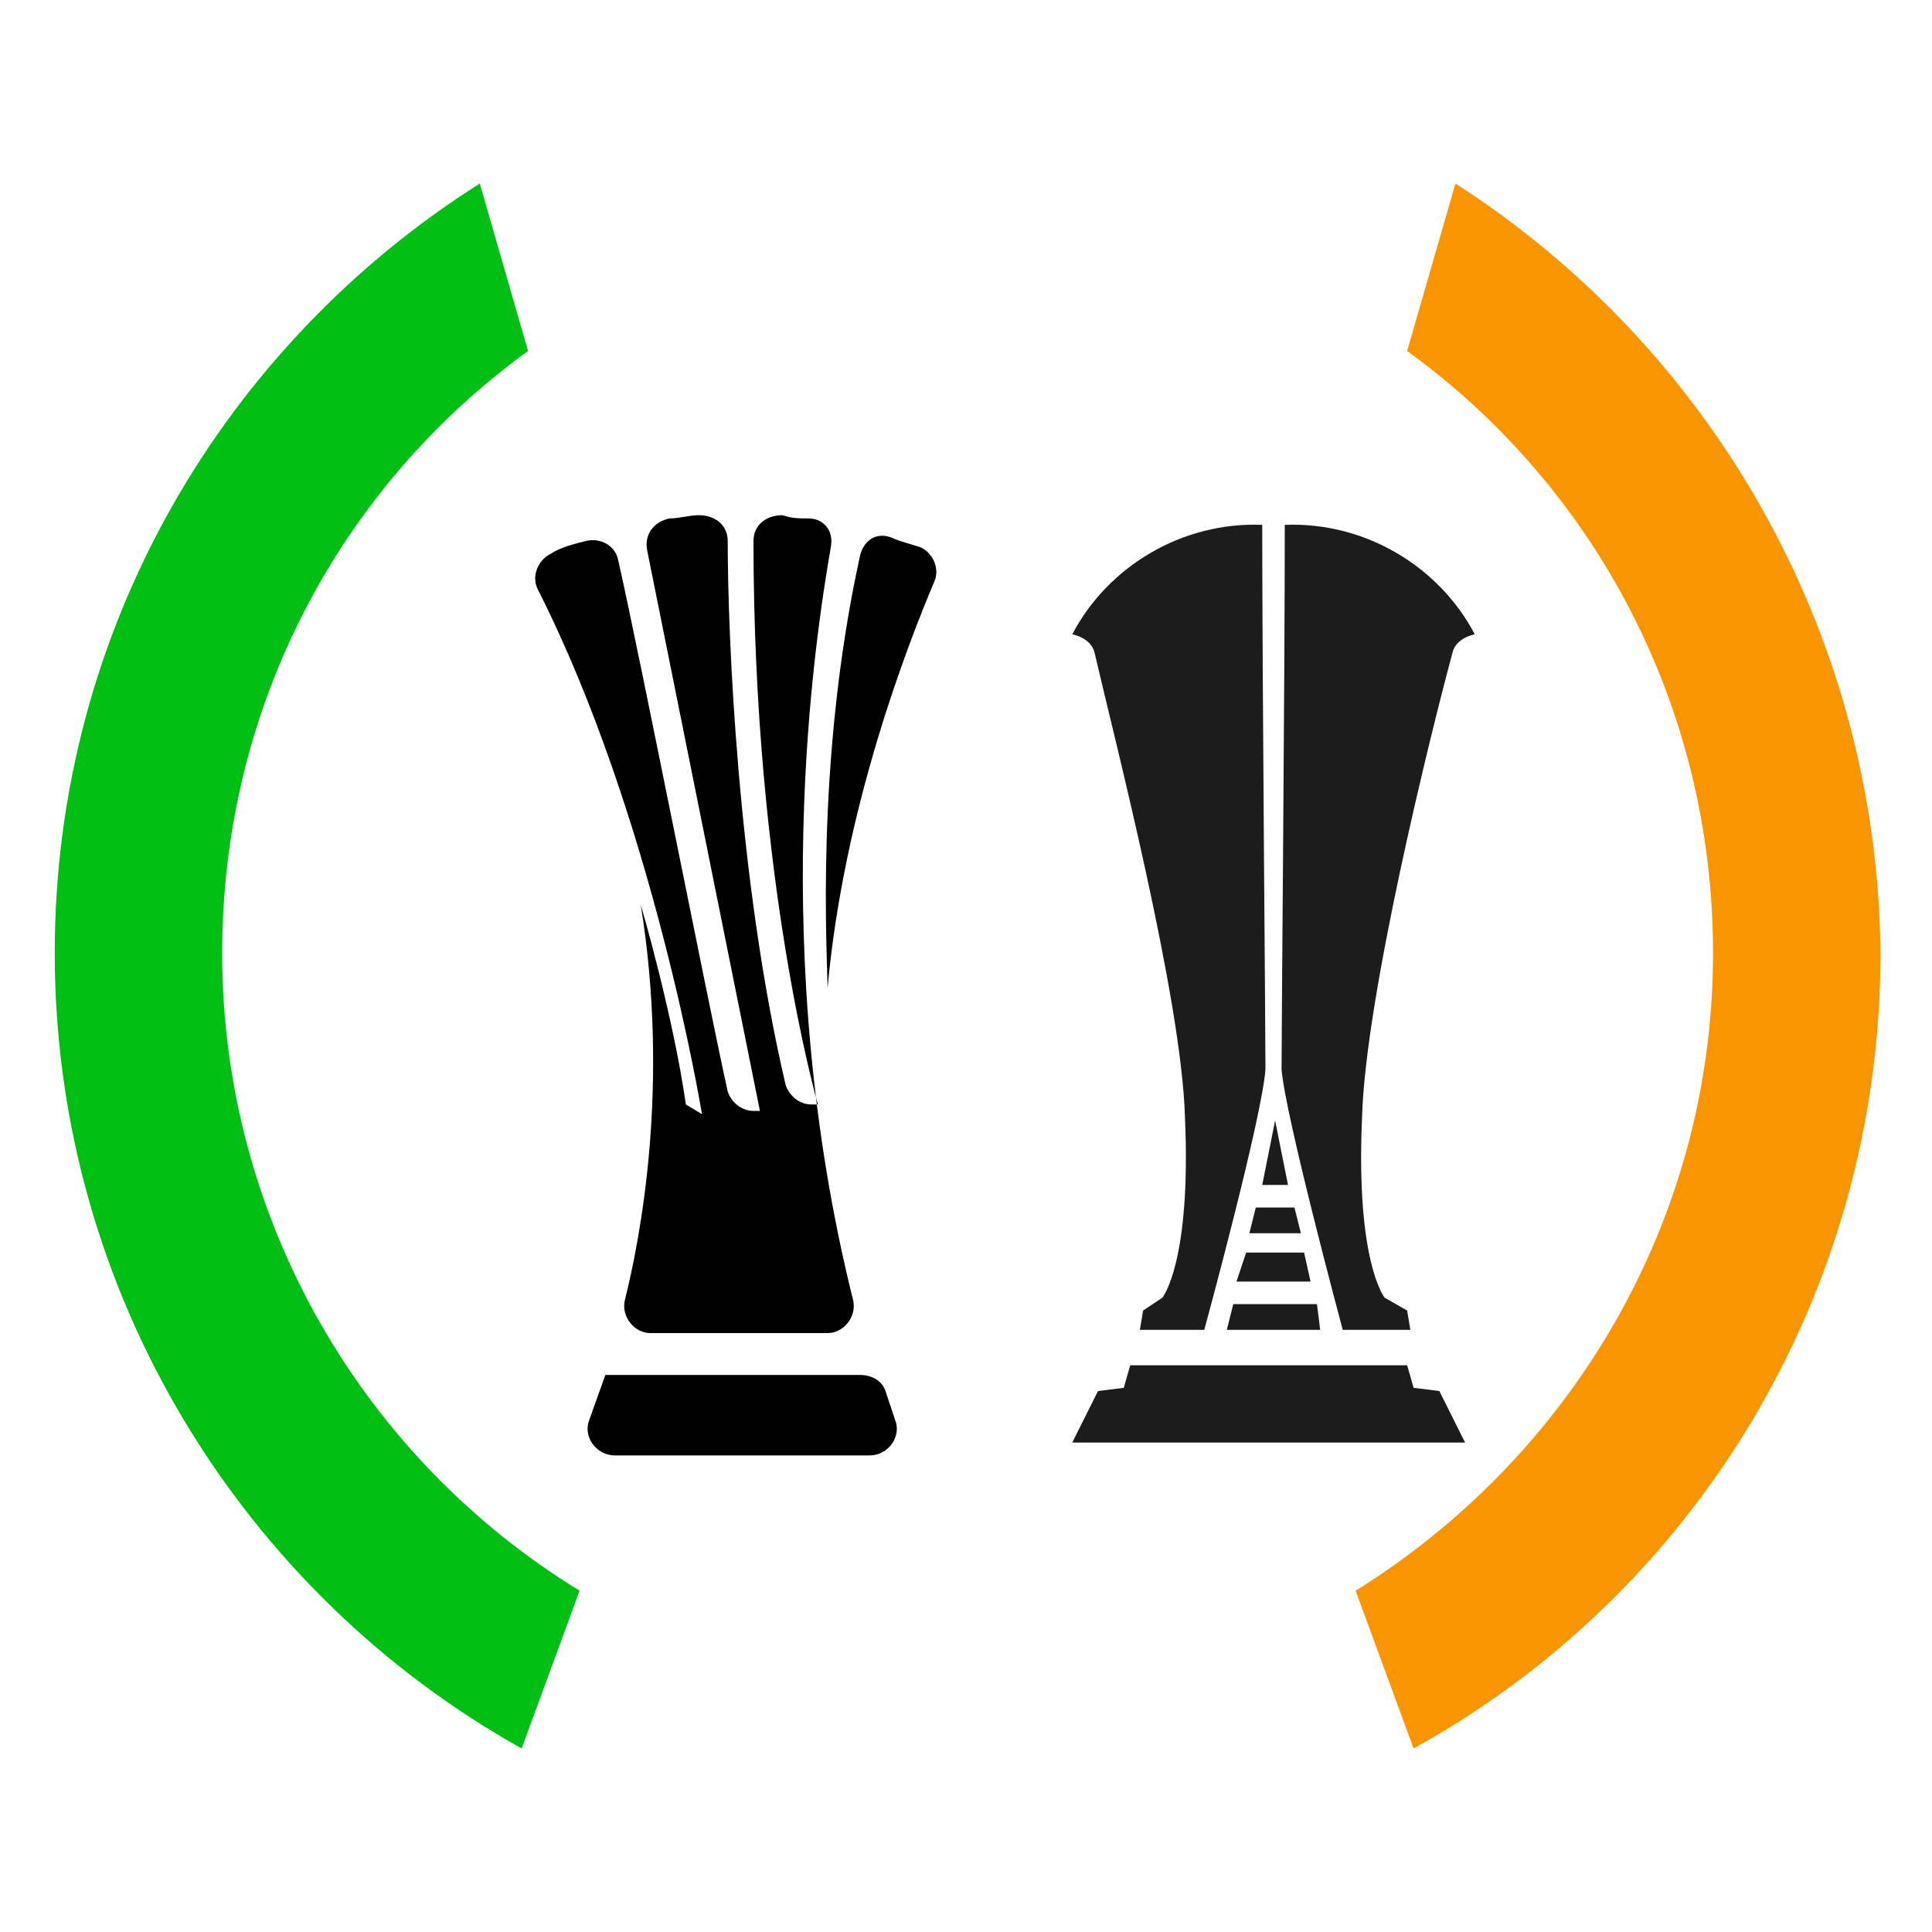
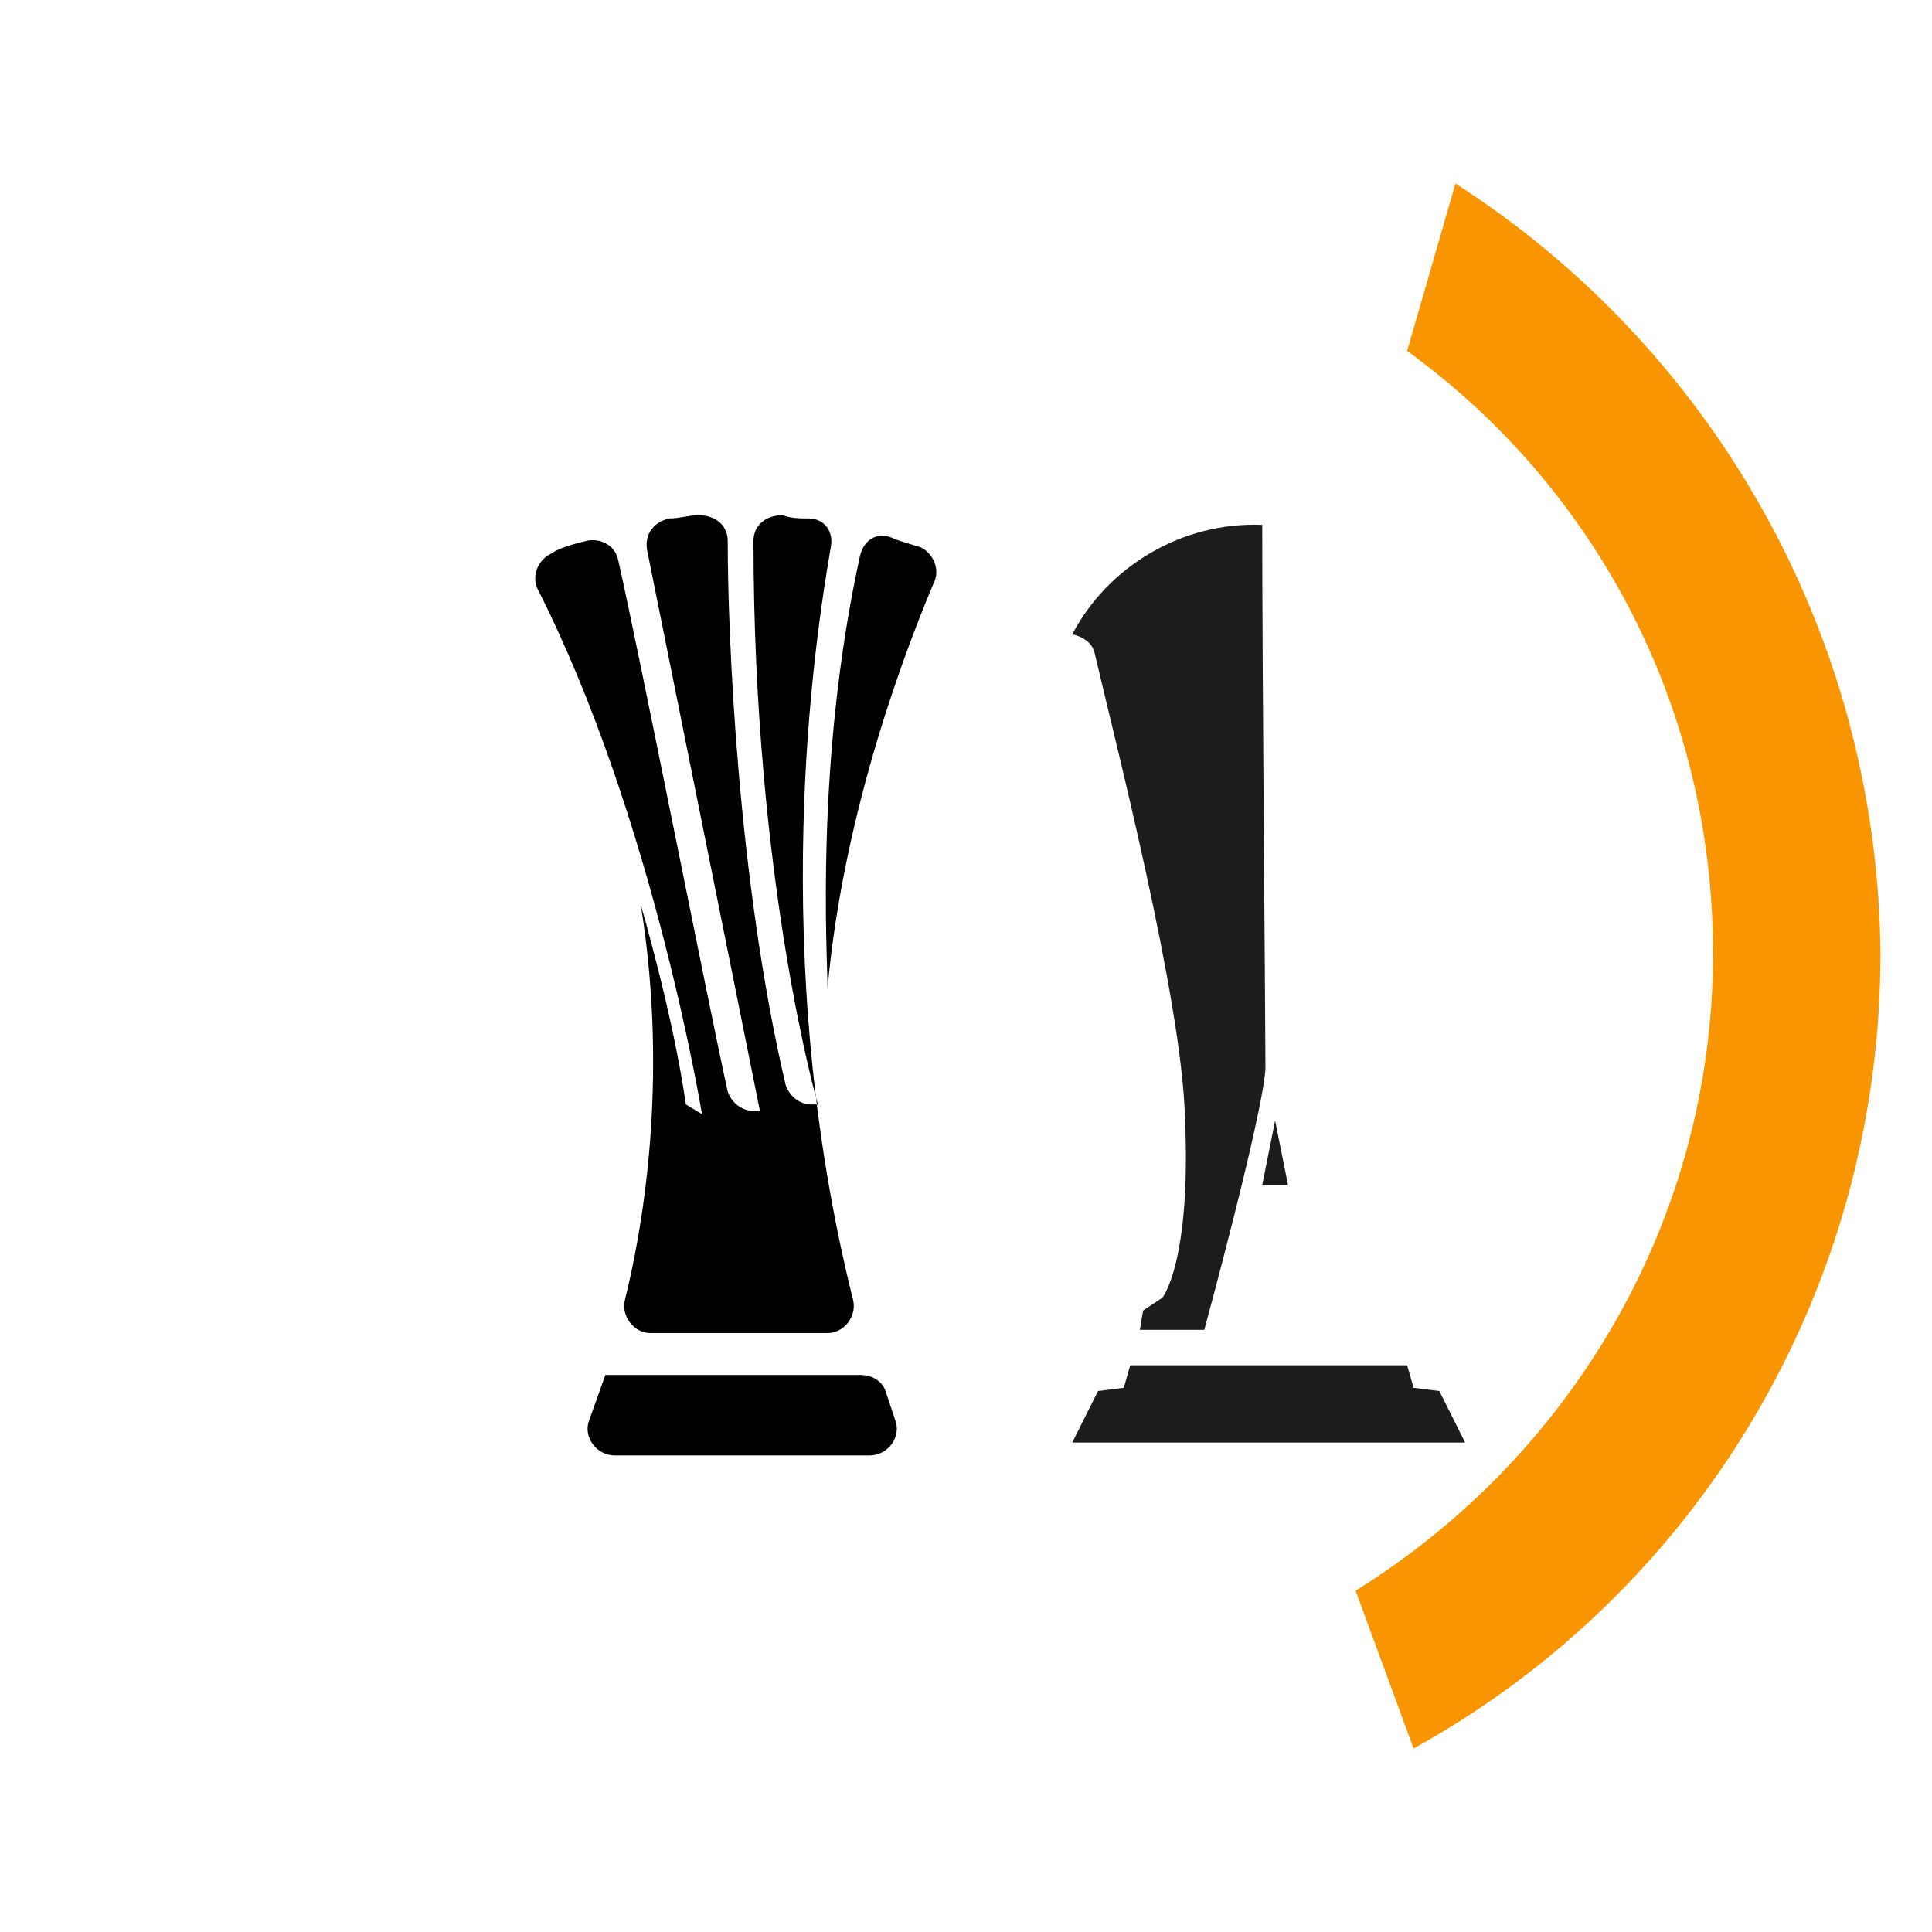
<svg xmlns="http://www.w3.org/2000/svg" version="1.1" id="Layer_1" x="0px" y="0px" width="60px" height="60px" viewBox="0 0 60 60" style="enable-background:new 0 0 60 60;" xml:space="preserve">
  <style type="text/css">
	.st0{fill-rule:evenodd;clip-rule:evenodd;fill:#00BE14;}
	.st1{fill-rule:evenodd;clip-rule:evenodd;fill:#F99500;}
	.st2{fill:#1C1C1C;}
</style>
  <g id="g874">
-     <path id="path870" class="st0" d="M6.9,29.6c0-7.7,3.7-14.5,9.5-18.7l-1.5-5.2C7,10.7,1.7,19.5,1.7,29.6c0,10.6,5.9,19.9,14.5,24.7   l1.8-4.9C11.3,45.3,6.9,37.9,6.9,29.6" />
    <path id="path837" class="st1" d="M45.2,5.7l-1.5,5.2c5.8,4.2,9.5,11,9.5,18.7c0,8.4-4.5,15.7-11.1,19.8l1.8,4.9   c8.7-4.8,14.5-14.1,14.5-24.7C58.3,19.5,53,10.7,45.2,5.7" />
  </g>
  <g>
    <g>
      <path class="st2" d="M37.4,41.3h-2l0.1-0.6l0.6-0.4c0,0,0.9-1.1,0.7-5.6C36.7,31,34.6,22.9,34,20.3c-0.1-0.5-0.7-0.6-0.7-0.6    c1.1-2.1,3.4-3.5,5.9-3.4c0,4.8,0.1,15.5,0.1,16.9C39.2,34.7,37.4,41.3,37.4,41.3z" />
-       <path class="st2" d="M41.7,41.3h2.1l-0.1-0.6L43,40.3c0,0-0.9-1.1-0.7-5.6c0.1-3.7,2.1-11.8,2.8-14.4c0.1-0.5,0.7-0.6,0.7-0.6    c-1.1-2.1-3.4-3.5-5.9-3.4c0,4.8-0.1,15.5-0.1,16.9C39.9,34.6,41.7,41.3,41.7,41.3z" />
      <polygon class="st2" points="44.7,43.2 43.9,43.1 43.7,42.4 39.6,42.4 39.2,42.4 35.1,42.4 34.9,43.1 34.1,43.2 33.3,44.8     39.2,44.8 39.6,44.8 45.5,44.8   " />
-       <polygon class="st2" points="38.3,40.5 38.1,41.3 41,41.3 40.9,40.5   " />
      <polygon class="st2" points="40,36.8 39.6,34.8 39.2,36.8   " />
-       <polygon class="st2" points="39,37.5 38.8,38.3 40.4,38.3 40.2,37.5   " />
-       <polygon class="st2" points="40.7,39.8 40.5,38.9 38.7,38.9 38.4,39.8   " />
    </g>
  </g>
  <path d="M25.7,30.7c0.5-5.6,2.5-10.7,3.3-12.6c0.2-0.4,0-0.9-0.4-1.1c-0.3-0.1-0.7-0.2-0.9-0.3c-0.5-0.2-0.9,0.1-1,0.6  C25.3,23.7,25.7,29.7,25.7,30.7 M21.3,34.3c-0.4-2.8-1.4-6.2-1.4-6.2c0.9,5.6,0,10.3-0.5,12.3c-0.1,0.5,0.3,1,0.8,1h5.5  c0.5,0,0.9-0.5,0.8-1c-2.7-10.8-1.2-20.5-0.7-23.4c0.1-0.5-0.2-0.9-0.7-0.9c-0.3,0-0.5,0-0.8-0.1c-0.5,0-0.9,0.3-0.9,0.8  c0,10.6,2,17.5,2,17.5h-0.2c-0.4,0-0.7-0.3-0.8-0.6c-1.5-6.4-1.8-14-1.8-16.9c0-0.5-0.4-0.8-0.9-0.8c-0.3,0-0.6,0.1-0.9,0.1  c-0.5,0.1-0.8,0.5-0.7,1l3.5,17.4h-0.2c-0.4,0-0.7-0.3-0.8-0.6c-0.6-2.7-2.7-13.4-3.4-16.5c-0.1-0.5-0.6-0.7-1-0.6  c-0.4,0.1-0.8,0.2-1.1,0.4c-0.4,0.2-0.6,0.7-0.4,1.1c3.6,7.1,5.1,16.3,5.1,16.3L21.3,34.3L21.3,34.3z M18.8,42.7l-0.5,1.4  c-0.2,0.5,0.2,1.1,0.8,1.1h7.9c0.6,0,1-0.6,0.8-1.1l-0.3-0.9c-0.1-0.3-0.4-0.5-0.8-0.5H18.8L18.8,42.7z" />
</svg>